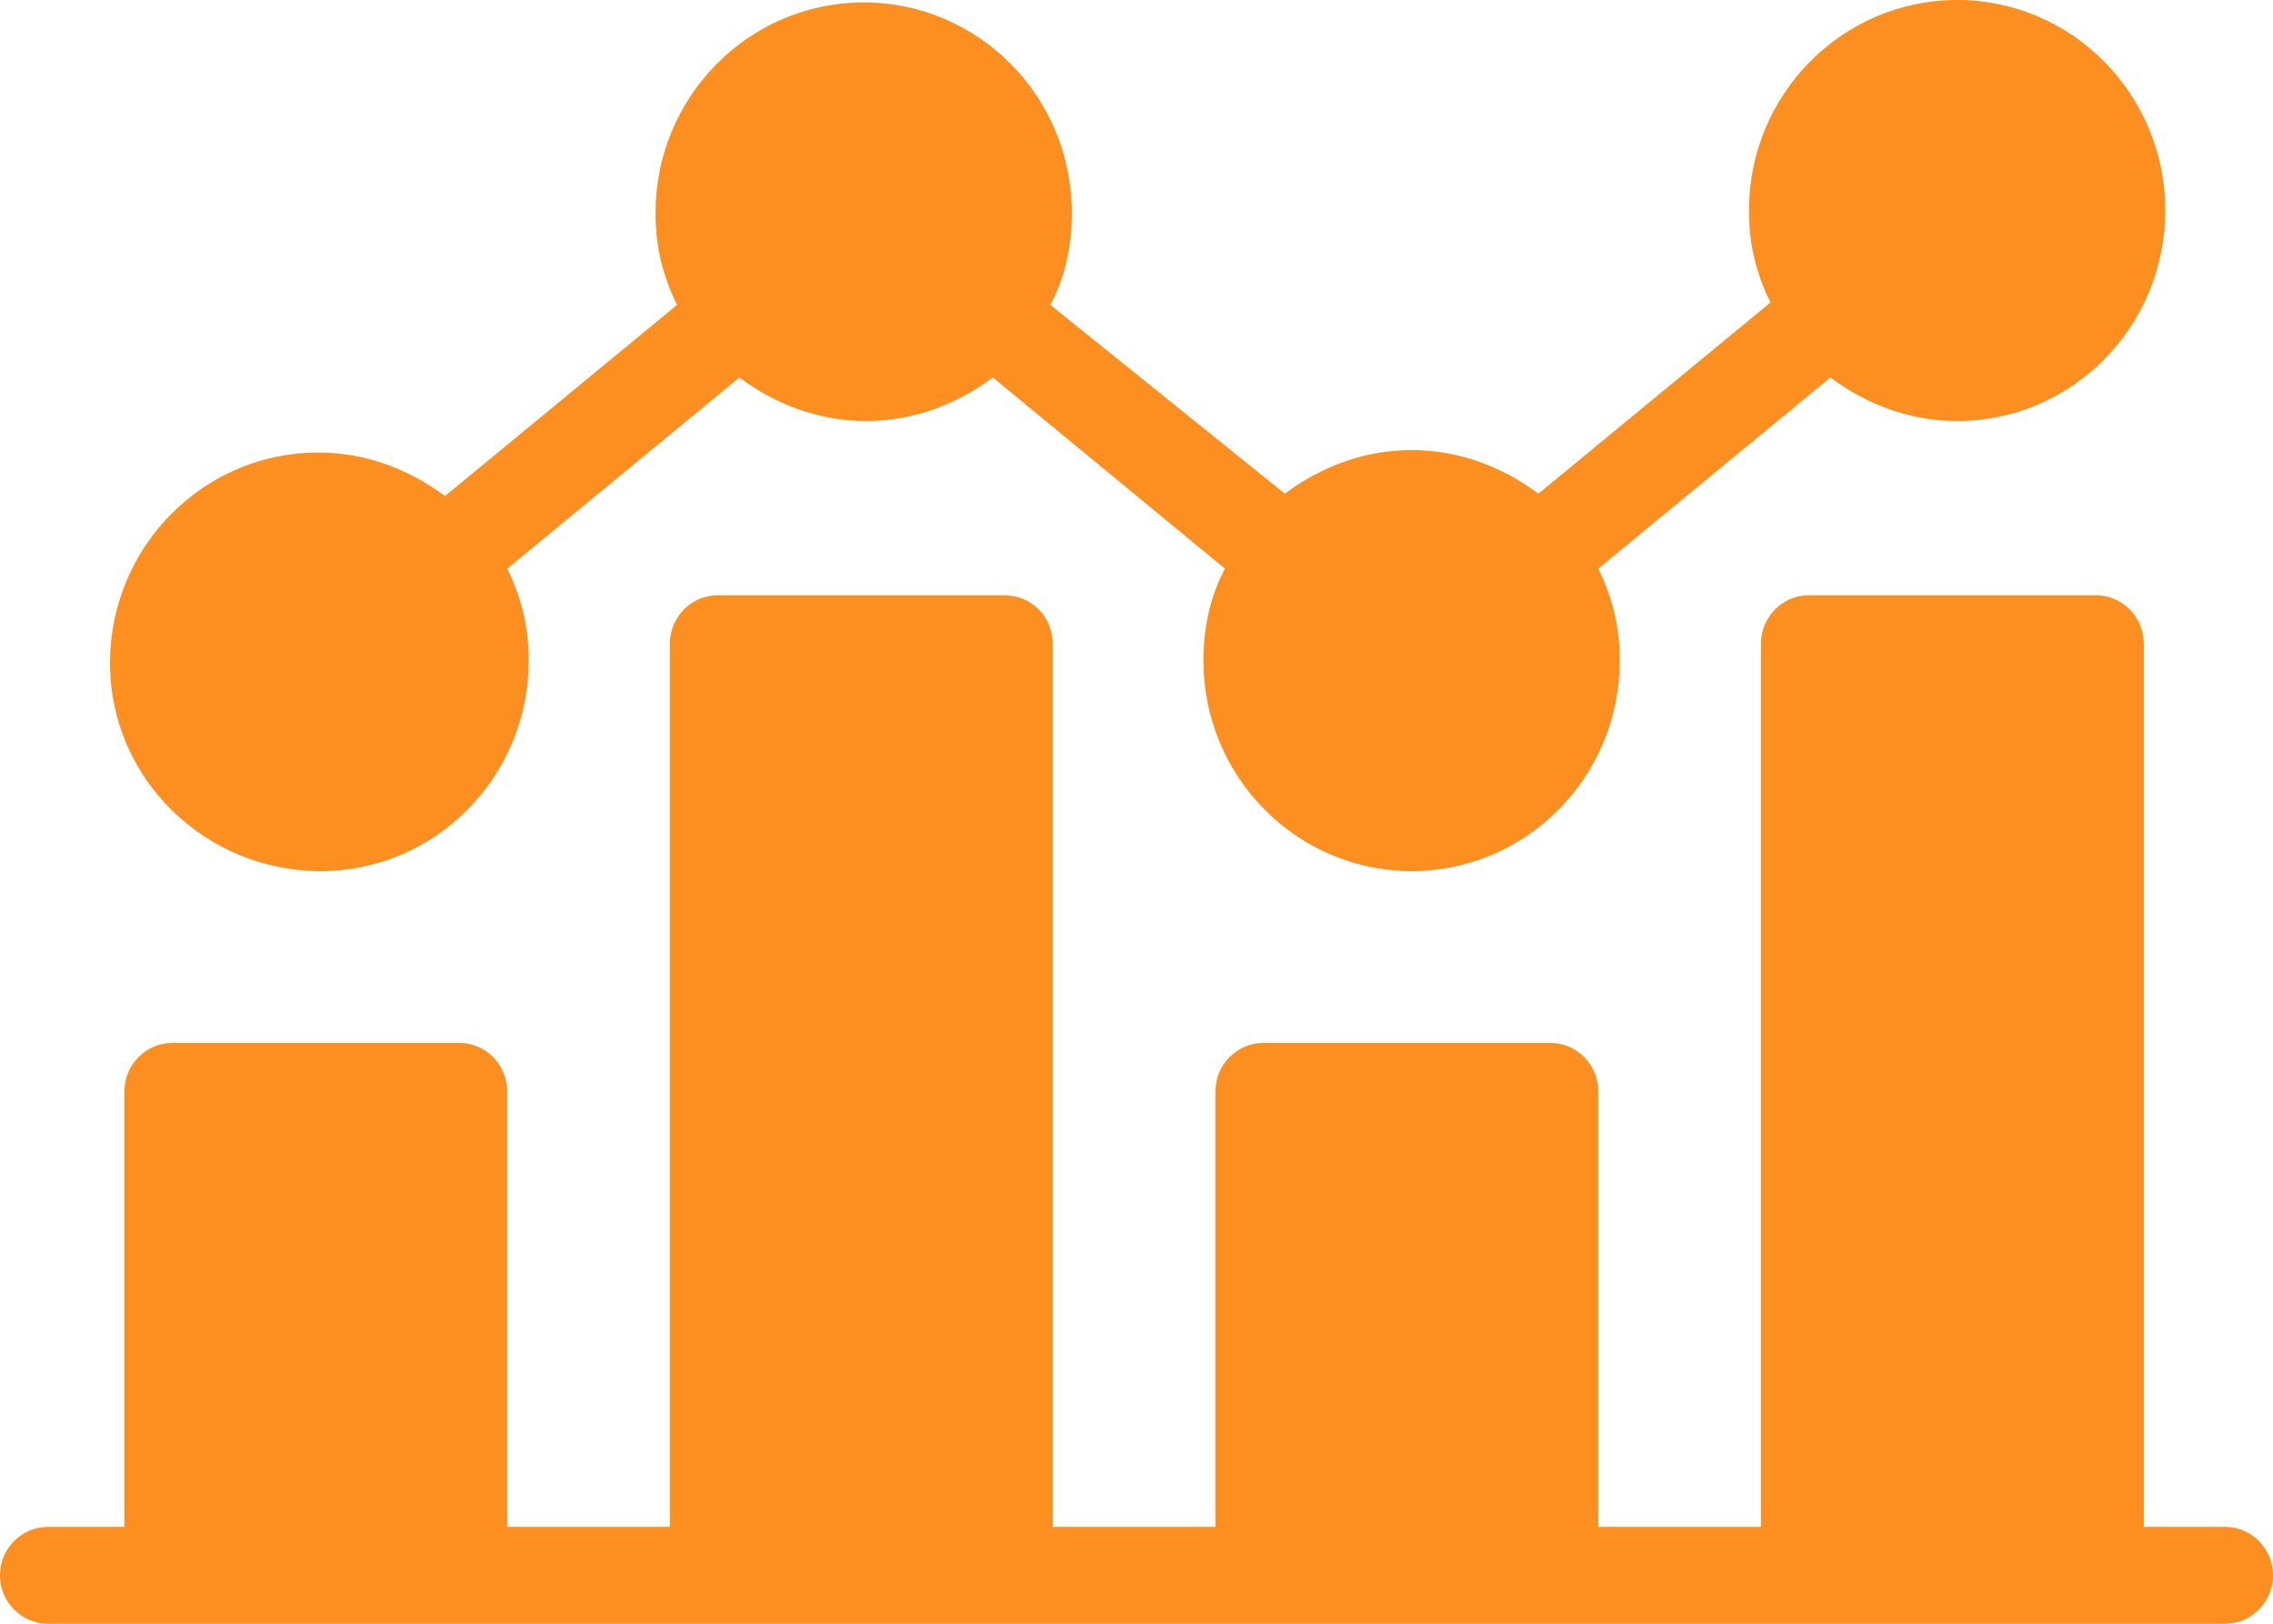
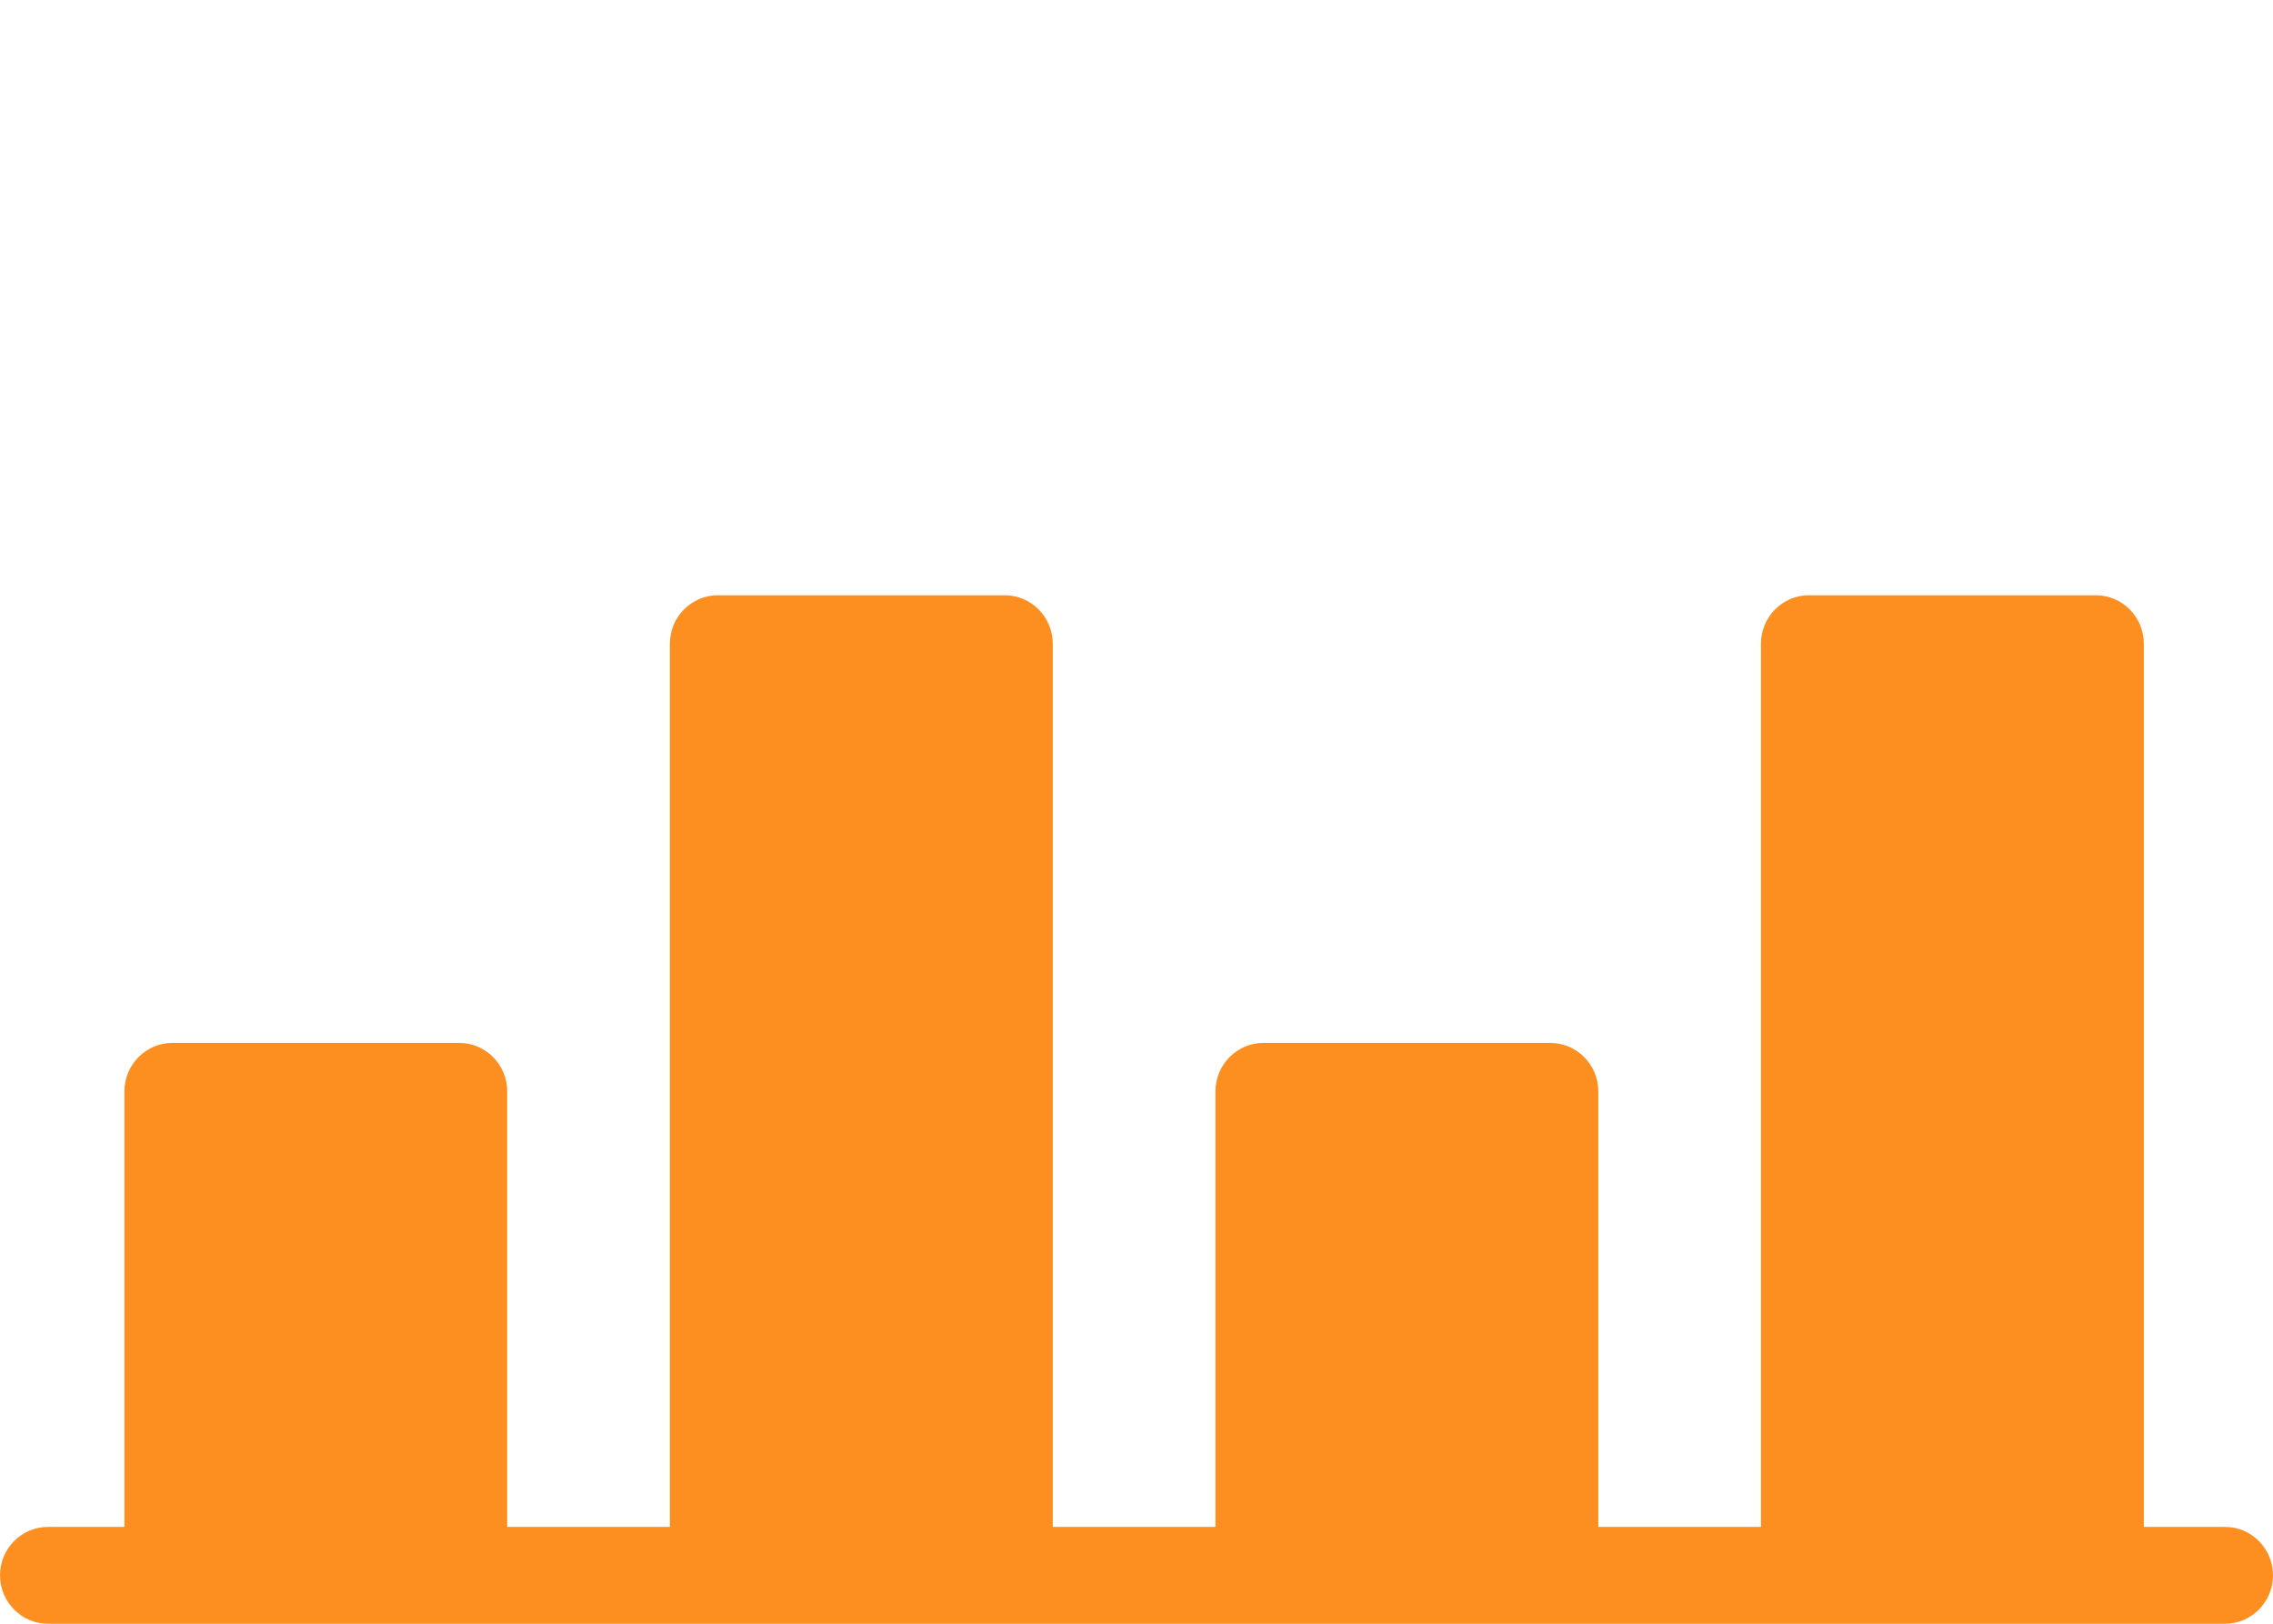
<svg xmlns="http://www.w3.org/2000/svg" width="42" height="30" viewBox="0 0 42 30" fill="none">
-   <path d="M5.924 16.095C8.046 16.095 9.77 14.352 9.77 12.206C9.77 11.58 9.637 11.043 9.372 10.507L13.661 6.975C14.324 7.466 15.12 7.779 16.004 7.779C16.888 7.779 17.684 7.466 18.347 6.975L22.635 10.507C22.37 10.998 22.237 11.58 22.237 12.206C22.237 14.352 23.962 16.095 26.084 16.095C28.206 16.095 29.93 14.352 29.93 12.206C29.93 11.58 29.797 11.043 29.532 10.507L33.821 6.975C34.484 7.466 35.279 7.779 36.164 7.779C38.286 7.779 40.01 6.036 40.01 3.89C40.01 1.744 38.286 0 36.164 0C34.042 0 32.317 1.744 32.317 3.89C32.317 4.516 32.45 5.052 32.715 5.589L28.427 9.121C27.764 8.629 26.968 8.316 26.084 8.316C25.2 8.316 24.404 8.629 23.741 9.121L19.408 5.633C19.673 5.142 19.806 4.56 19.806 3.934C19.806 1.788 18.082 0.045 15.96 0.045C13.837 0.045 12.113 1.788 12.113 3.934C12.113 4.56 12.246 5.097 12.511 5.633L8.223 9.165C7.56 8.674 6.764 8.361 5.88 8.361C3.757 8.361 2.033 10.104 2.033 12.25C2.033 14.396 3.802 16.095 5.924 16.095Z" fill="#FC8F20" />
  <path d="M41.116 28.211H39.613V11.892C39.613 11.4 39.215 10.998 38.728 10.998H33.423C32.937 10.998 32.539 11.4 32.539 11.892V28.211H29.533V20.163C29.533 19.672 29.135 19.269 28.648 19.269H23.343C22.857 19.269 22.459 19.672 22.459 20.163V28.211H19.453V11.892C19.452 11.4 19.054 10.998 18.568 10.998H13.262C12.776 10.998 12.378 11.4 12.378 11.892V28.211H9.372V20.163C9.372 19.672 8.974 19.269 8.488 19.269H3.183C2.697 19.269 2.299 19.672 2.299 20.163V28.211H0.884C0.398 28.211 0 28.613 0 29.105C0 29.597 0.398 30 0.884 30H41.116C41.602 30 42 29.597 42 29.105C42 28.613 41.602 28.211 41.116 28.211Z" fill="#FC8F20" />
</svg>